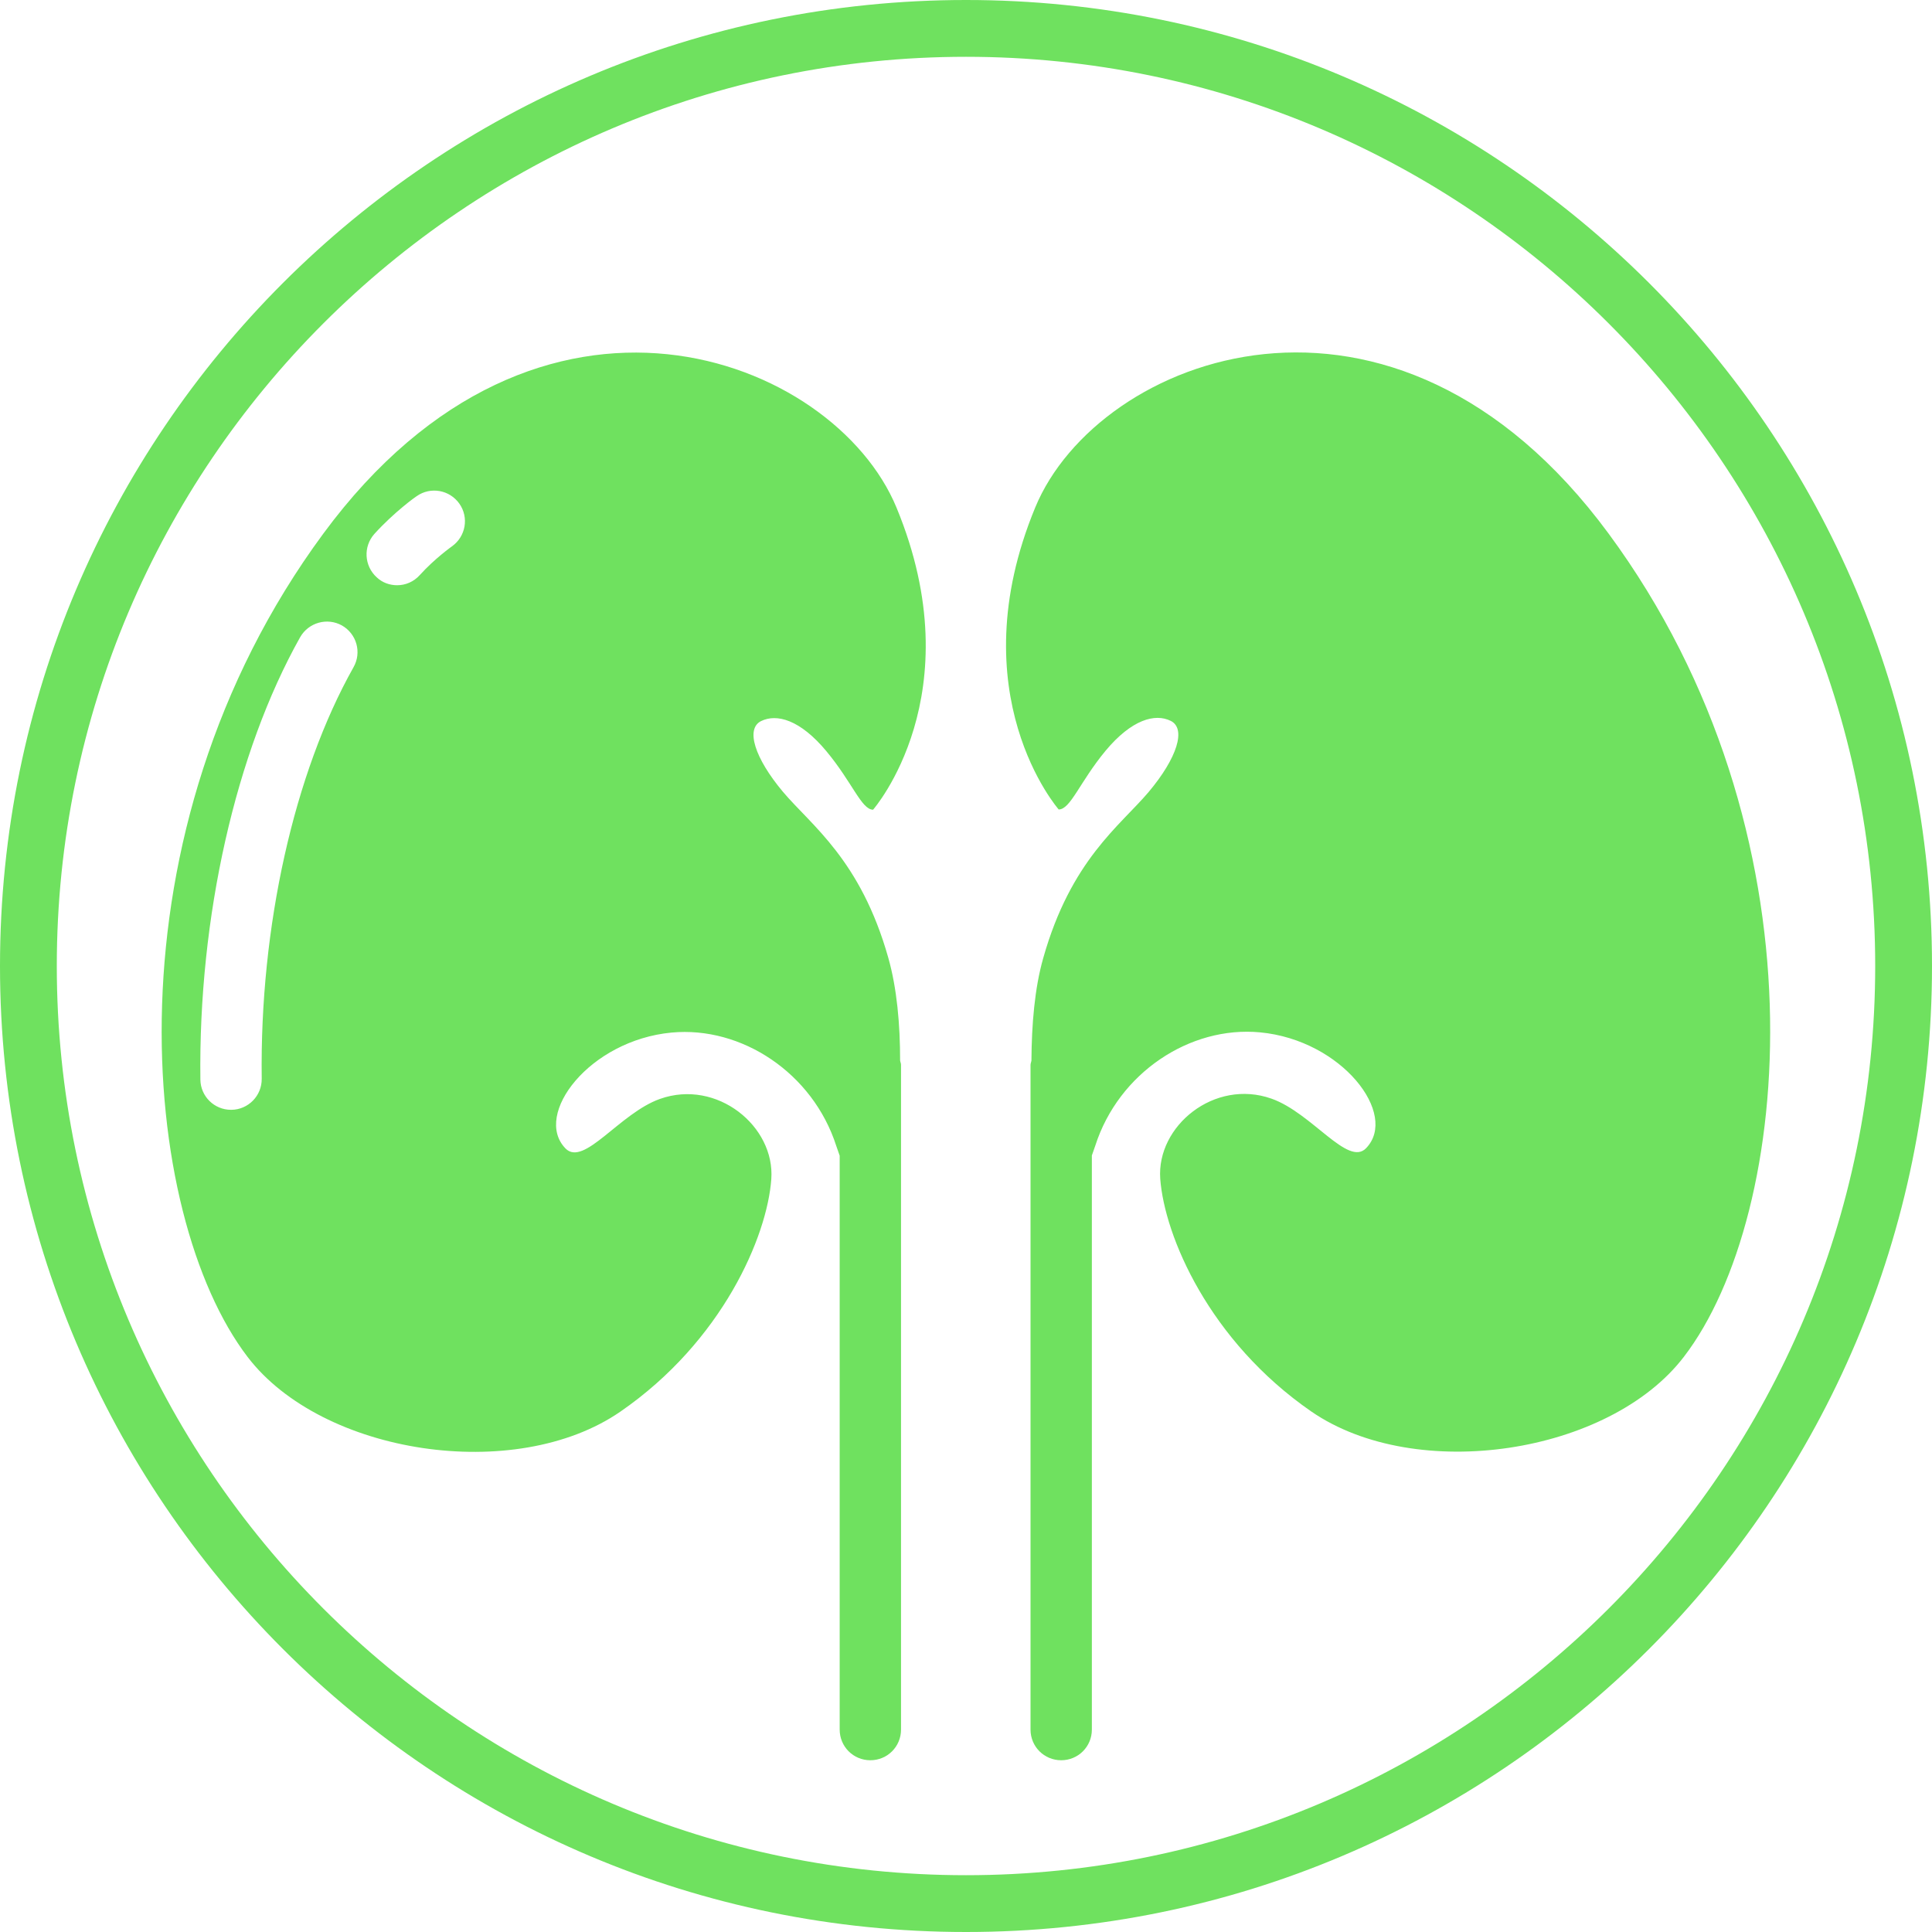
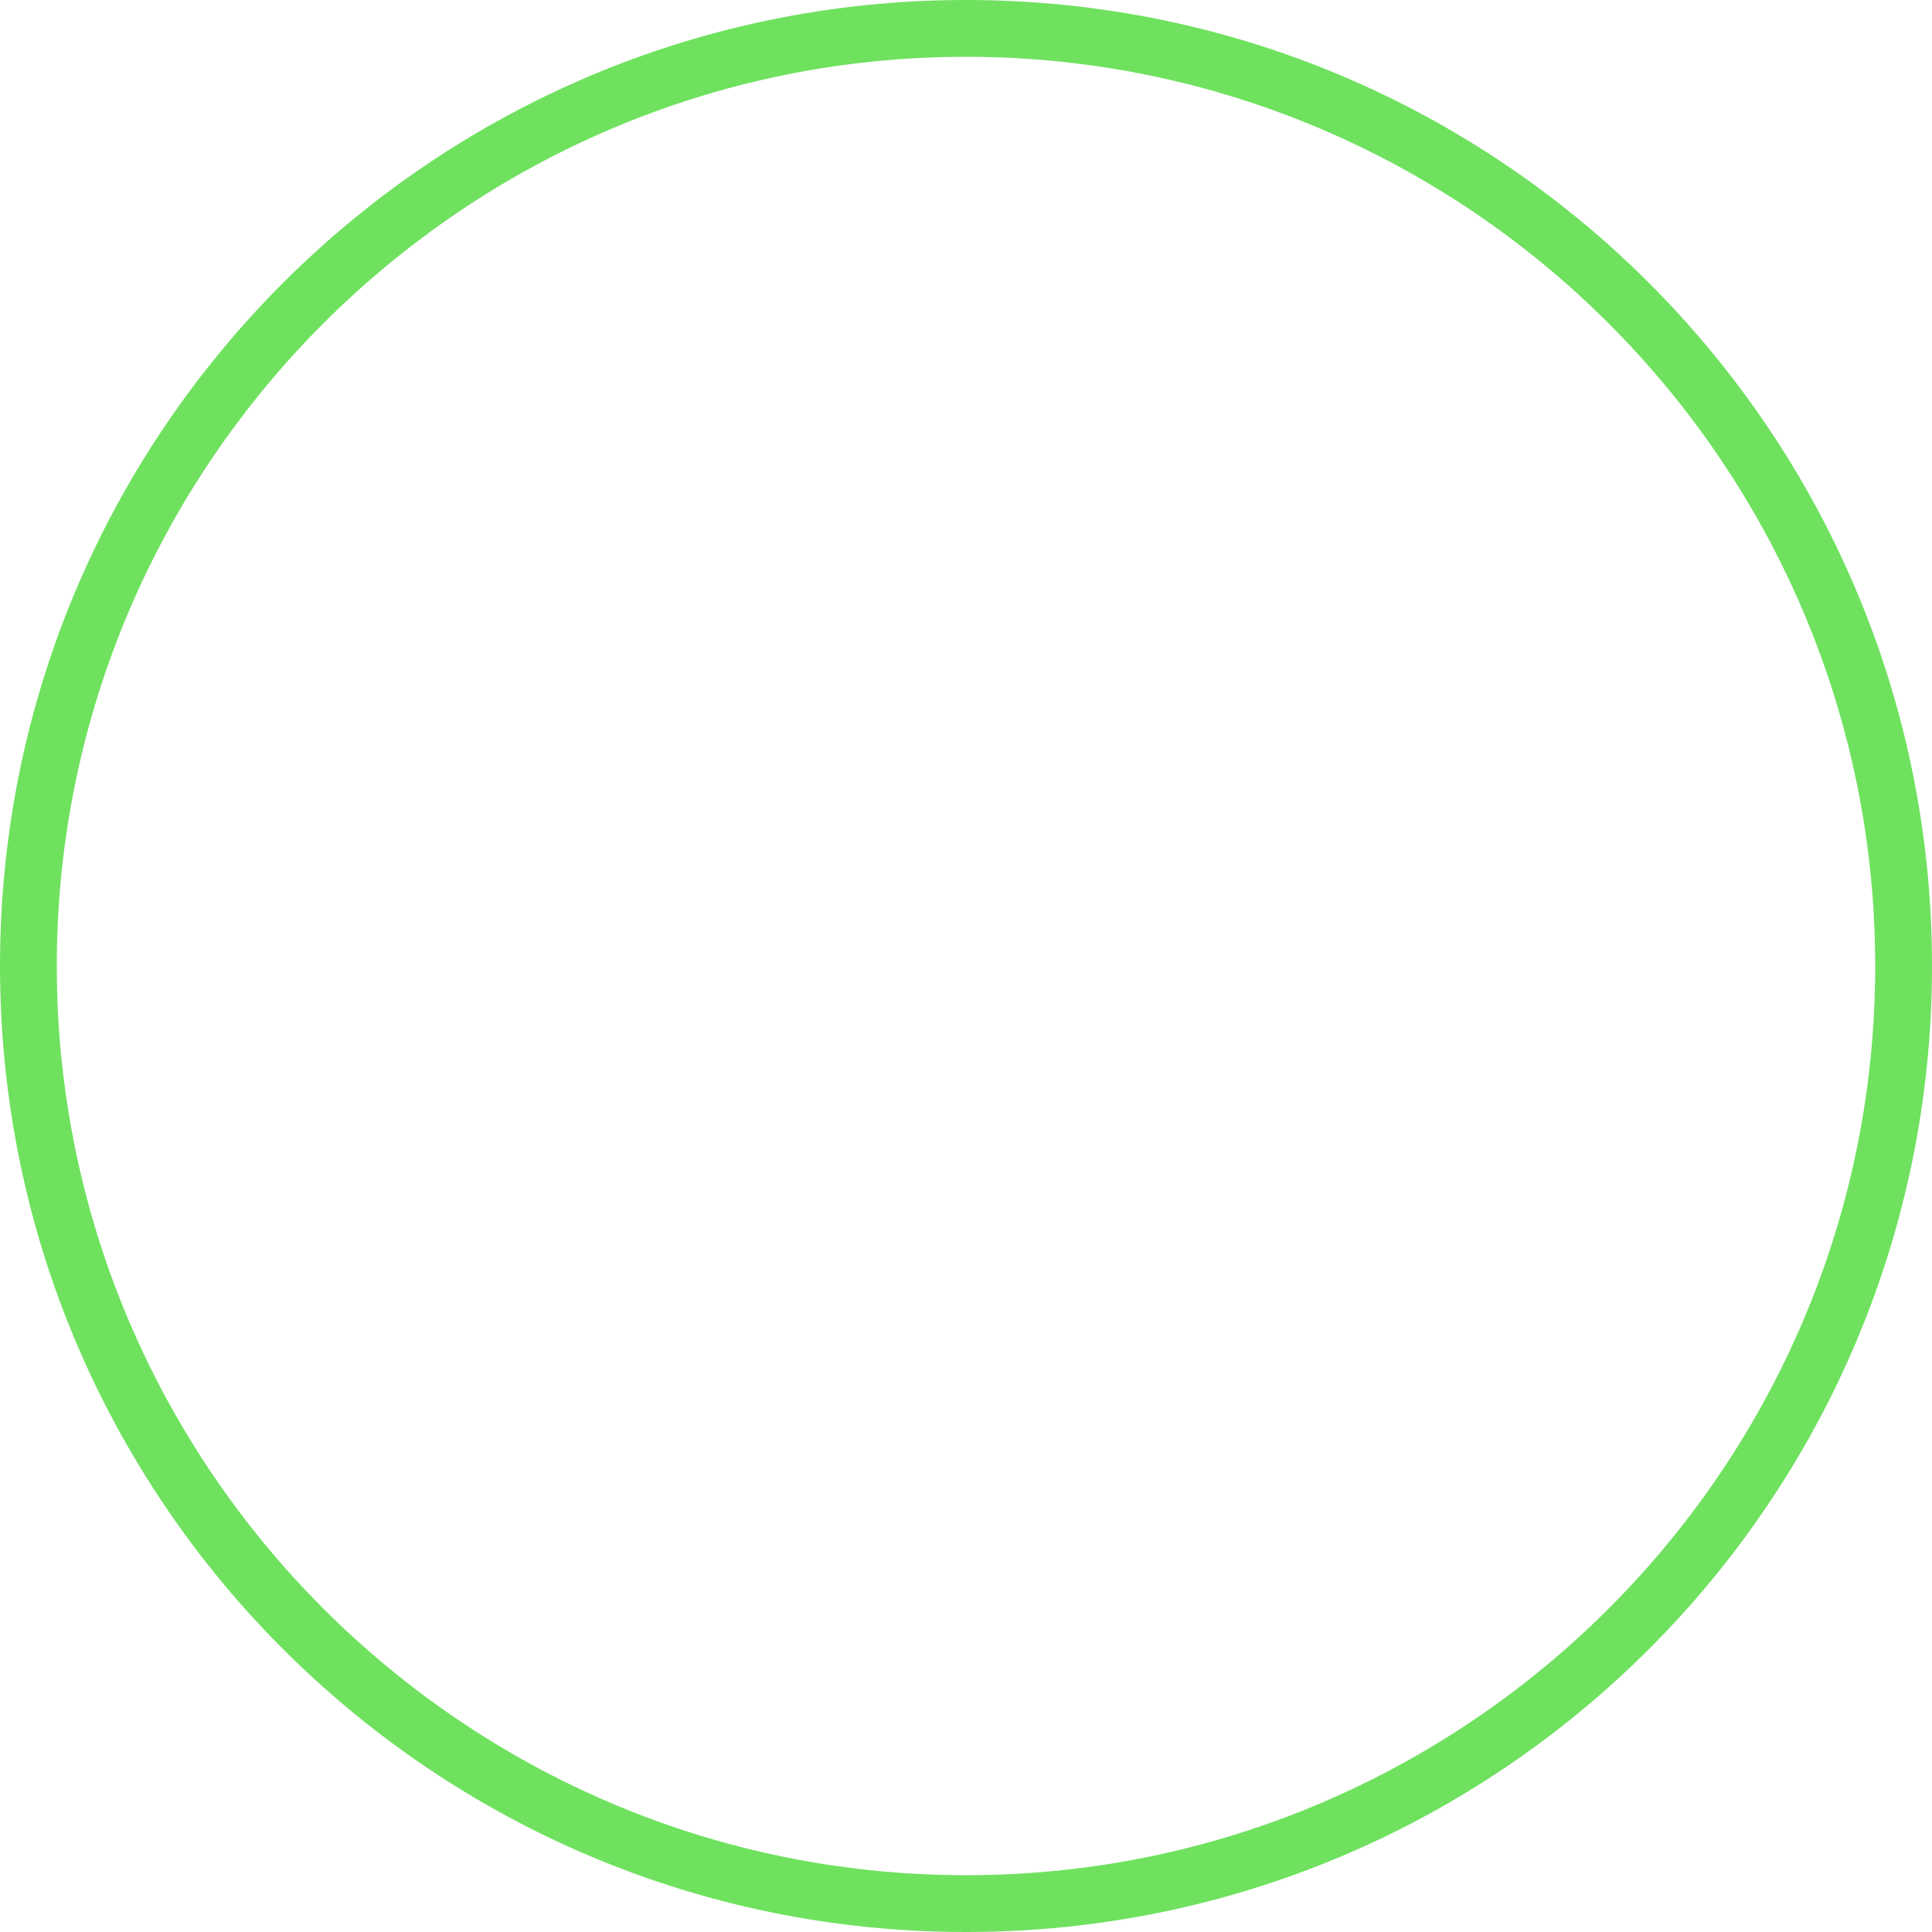
<svg xmlns="http://www.w3.org/2000/svg" version="1.1" id="Слой_1" x="0px" y="0px" viewBox="0 0 85.04 85.04" style="enable-background:new 0 0 85.04 85.04;" xml:space="preserve">
  <style type="text/css">
	.st0{fill:#6FE15F;}
</style>
  <g>
    <path class="st0" d="M42.52,2.5c22.07,0,40.02,17.95,40.02,40.02S64.59,82.54,42.52,82.54S2.5,64.59,2.5,42.52S20.45,2.5,42.52,2.5    M42.52,0C19.04,0,0,19.04,0,42.52s19.04,42.52,42.52,42.52S85.04,66,85.04,42.52S66,0,42.52,0L42.52,0z" />
  </g>
  <g>
    <g>
-       <path class="st0" d="M70.8,23.48c-9.49-12.87-22.48-7.8-25.23-1.15c-3.41,8.24,1.03,13.3,1.03,13.3c0.52,0,0.92-1.2,2.06-2.58    c1.15-1.38,2.18-1.66,2.87-1.32s0.29,1.63-0.97,3.13c-1.26,1.49-3.42,2.99-4.64,7.31c-0.38,1.33-0.51,2.93-0.52,4.52    c-0.01,0.06-0.04,0.12-0.04,0.19v29.25c0,0.75,0.6,1.35,1.35,1.35c0.75,0,1.35-0.6,1.35-1.35V50.86c0.05-0.14,0.1-0.28,0.15-0.43    c1.03-3.21,4.17-5.28,7.25-4.99c3.61,0.34,6.11,3.61,4.67,5.1c-0.8,0.83-2.38-1.55-4.16-2.18c-2.51-0.89-5.07,1.2-4.9,3.53    c0.19,2.52,2.15,7.13,6.65,10.24c4.62,3.18,13.12,1.88,16.4-2.41C78.91,53.48,80.51,36.65,70.8,23.48z M33.5,31.74    c0.69-0.34,1.72-0.06,2.87,1.32c1.15,1.38,1.55,2.58,2.06,2.58c0,0,4.44-5.06,1.03-13.3c-2.75-6.65-15.74-11.73-25.23,1.15    c-9.71,13.17-8.1,30-3.33,36.24c3.28,4.29,11.78,5.59,16.4,2.41c4.5-3.1,6.47-7.72,6.65-10.24c0.17-2.32-2.39-4.42-4.9-3.53    c-1.78,0.63-3.35,3.01-4.16,2.18c-1.44-1.49,1.06-4.76,4.67-5.1c3.08-0.29,6.22,1.78,7.25,4.99c0.05,0.15,0.1,0.29,0.15,0.43    v25.26c0,0.75,0.6,1.35,1.35,1.35c0.75,0,1.35-0.6,1.35-1.35V46.87c0-0.07-0.03-0.12-0.04-0.19c0-1.59-0.14-3.18-0.52-4.52    c-1.22-4.32-3.38-5.82-4.64-7.31C33.22,33.37,32.81,32.08,33.5,31.74z M15.56,29.37c-2.62,4.66-4.13,11.43-4.04,18.11    c0.01,0.75-0.59,1.36-1.33,1.37c-0.01,0-0.01,0-0.02,0c-0.74,0-1.34-0.59-1.35-1.33c-0.09-7.14,1.55-14.41,4.39-19.47    c0.37-0.65,1.19-0.88,1.84-0.52C15.7,27.9,15.93,28.72,15.56,29.37z M19.89,24.05c-0.01,0.01-0.75,0.53-1.41,1.26    c-0.27,0.3-0.63,0.45-1,0.45c-0.32,0-0.65-0.11-0.9-0.35c-0.55-0.5-0.6-1.35-0.1-1.91c0.87-0.96,1.82-1.64,1.86-1.66    c0.61-0.43,1.45-0.28,1.88,0.33C20.65,22.78,20.5,23.62,19.89,24.05z" />
-     </g>
+       </g>
  </g>
</svg>